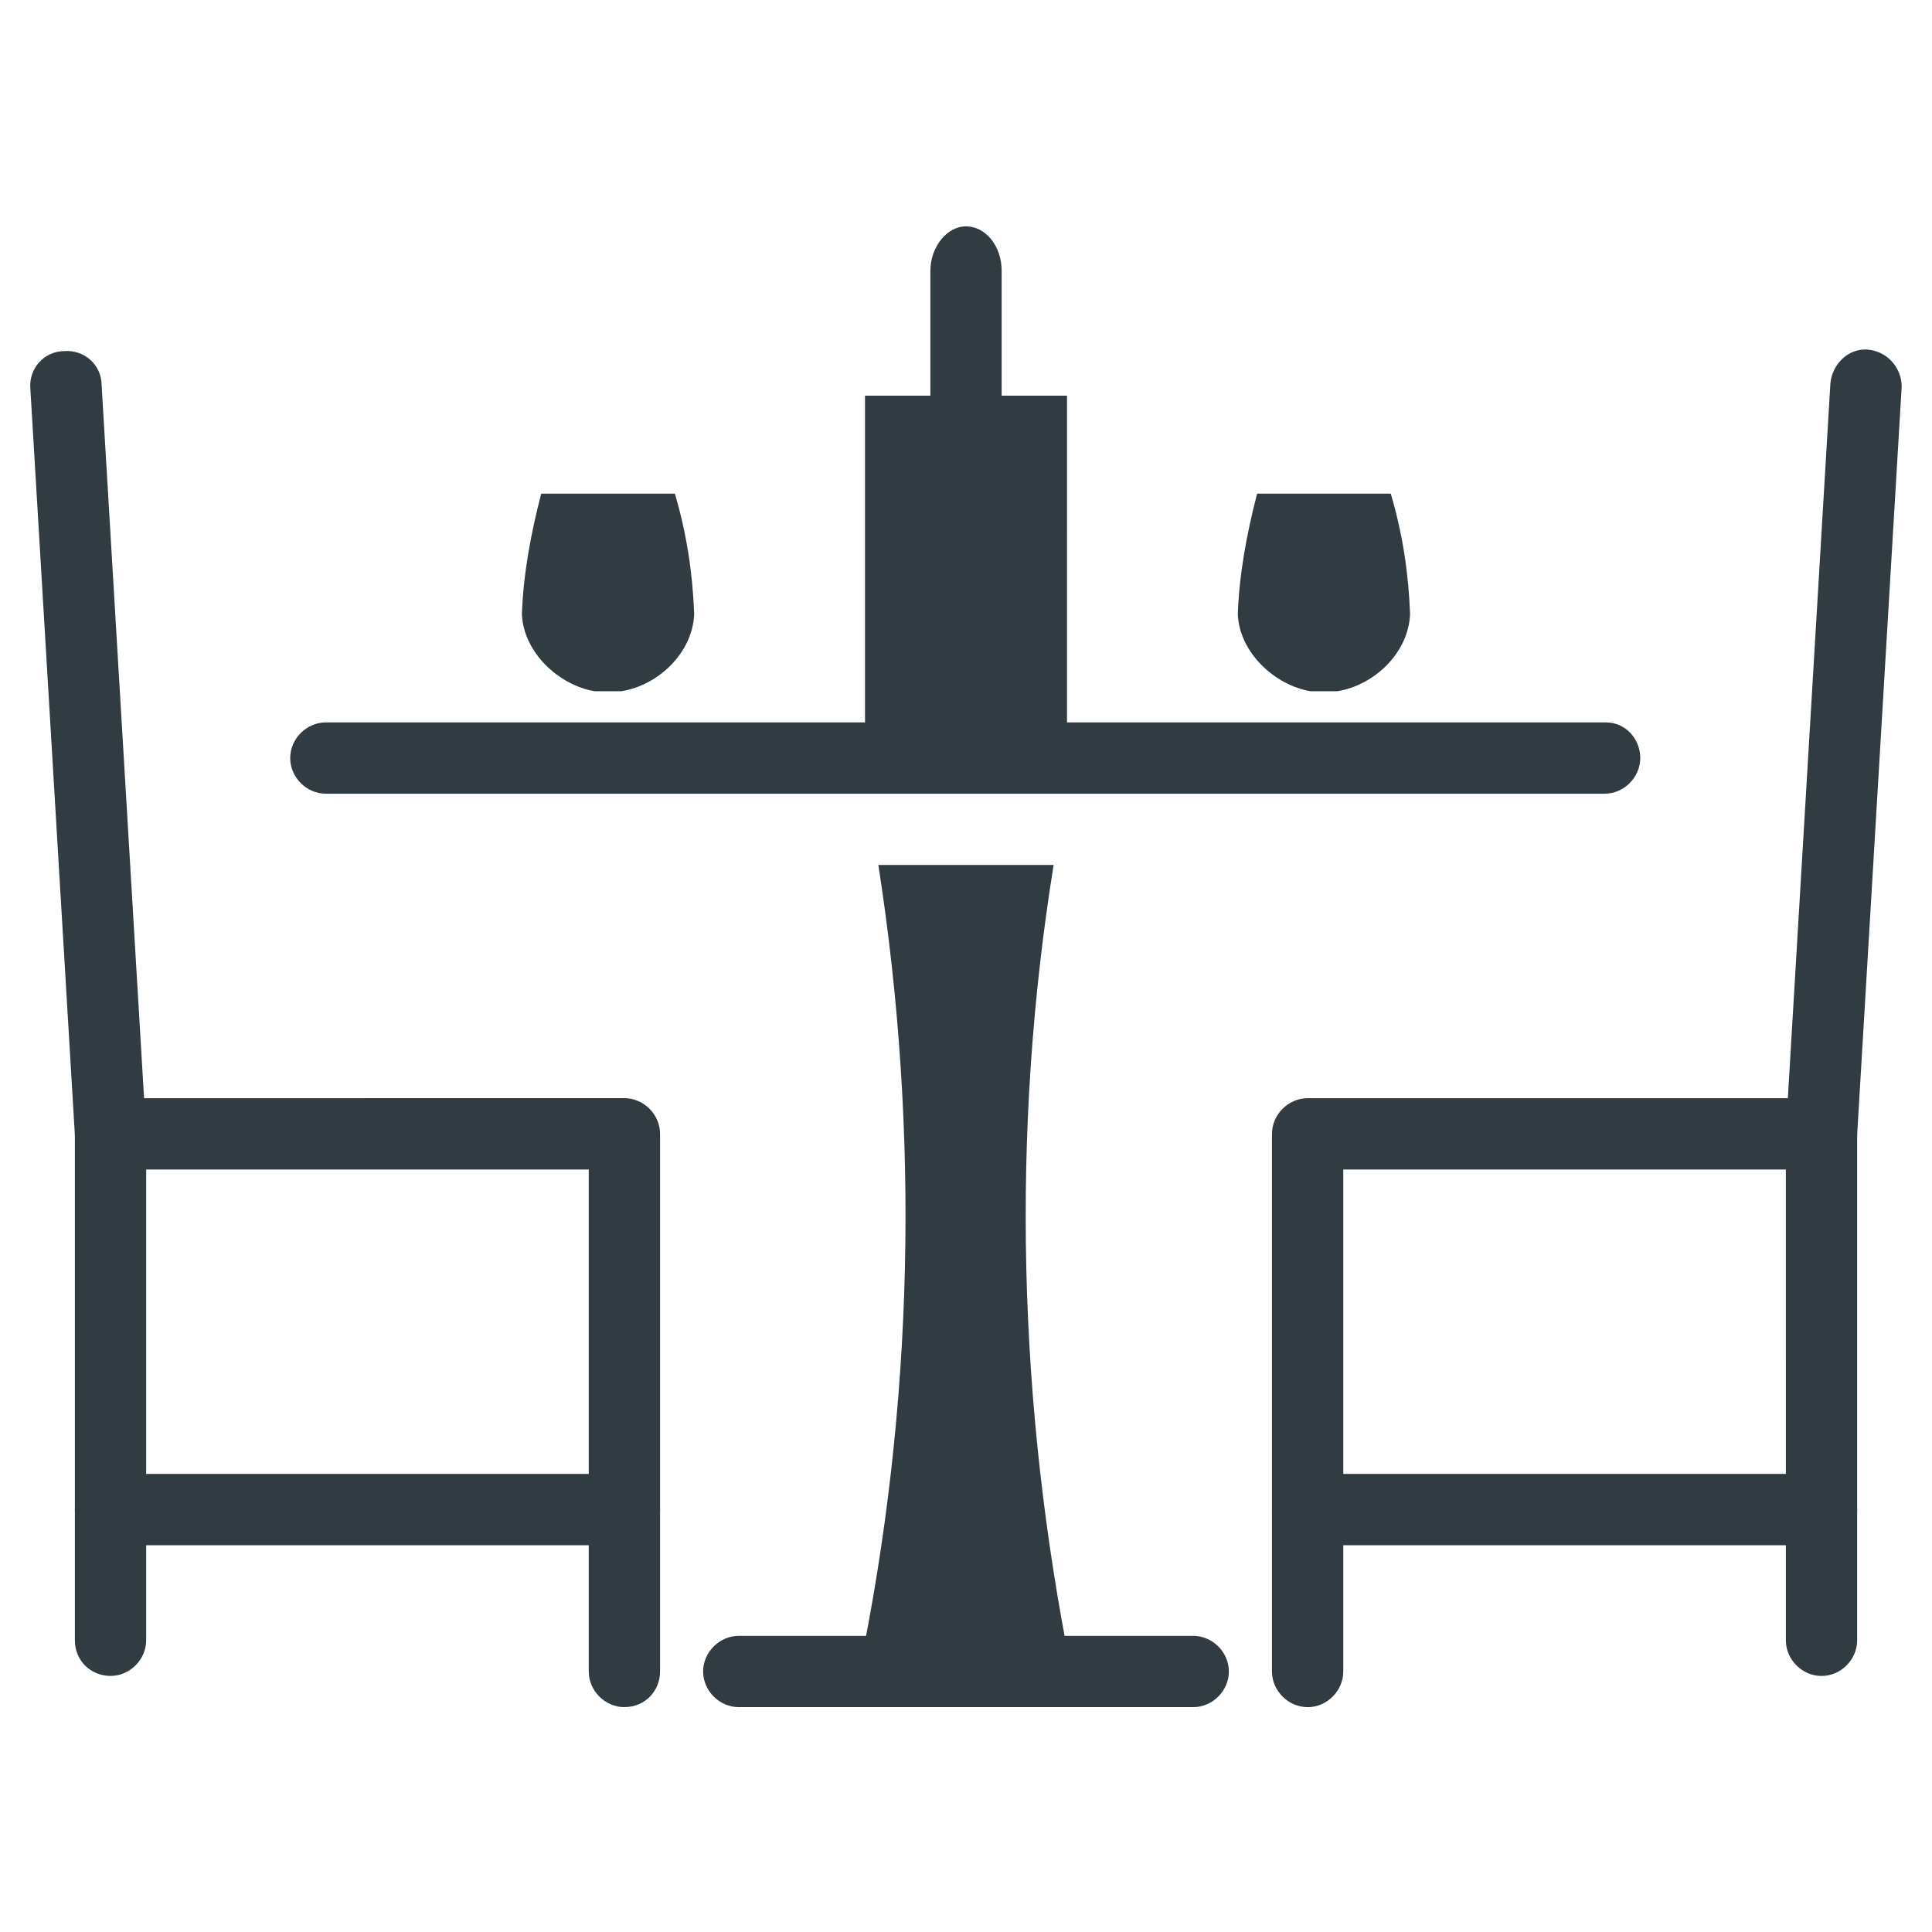
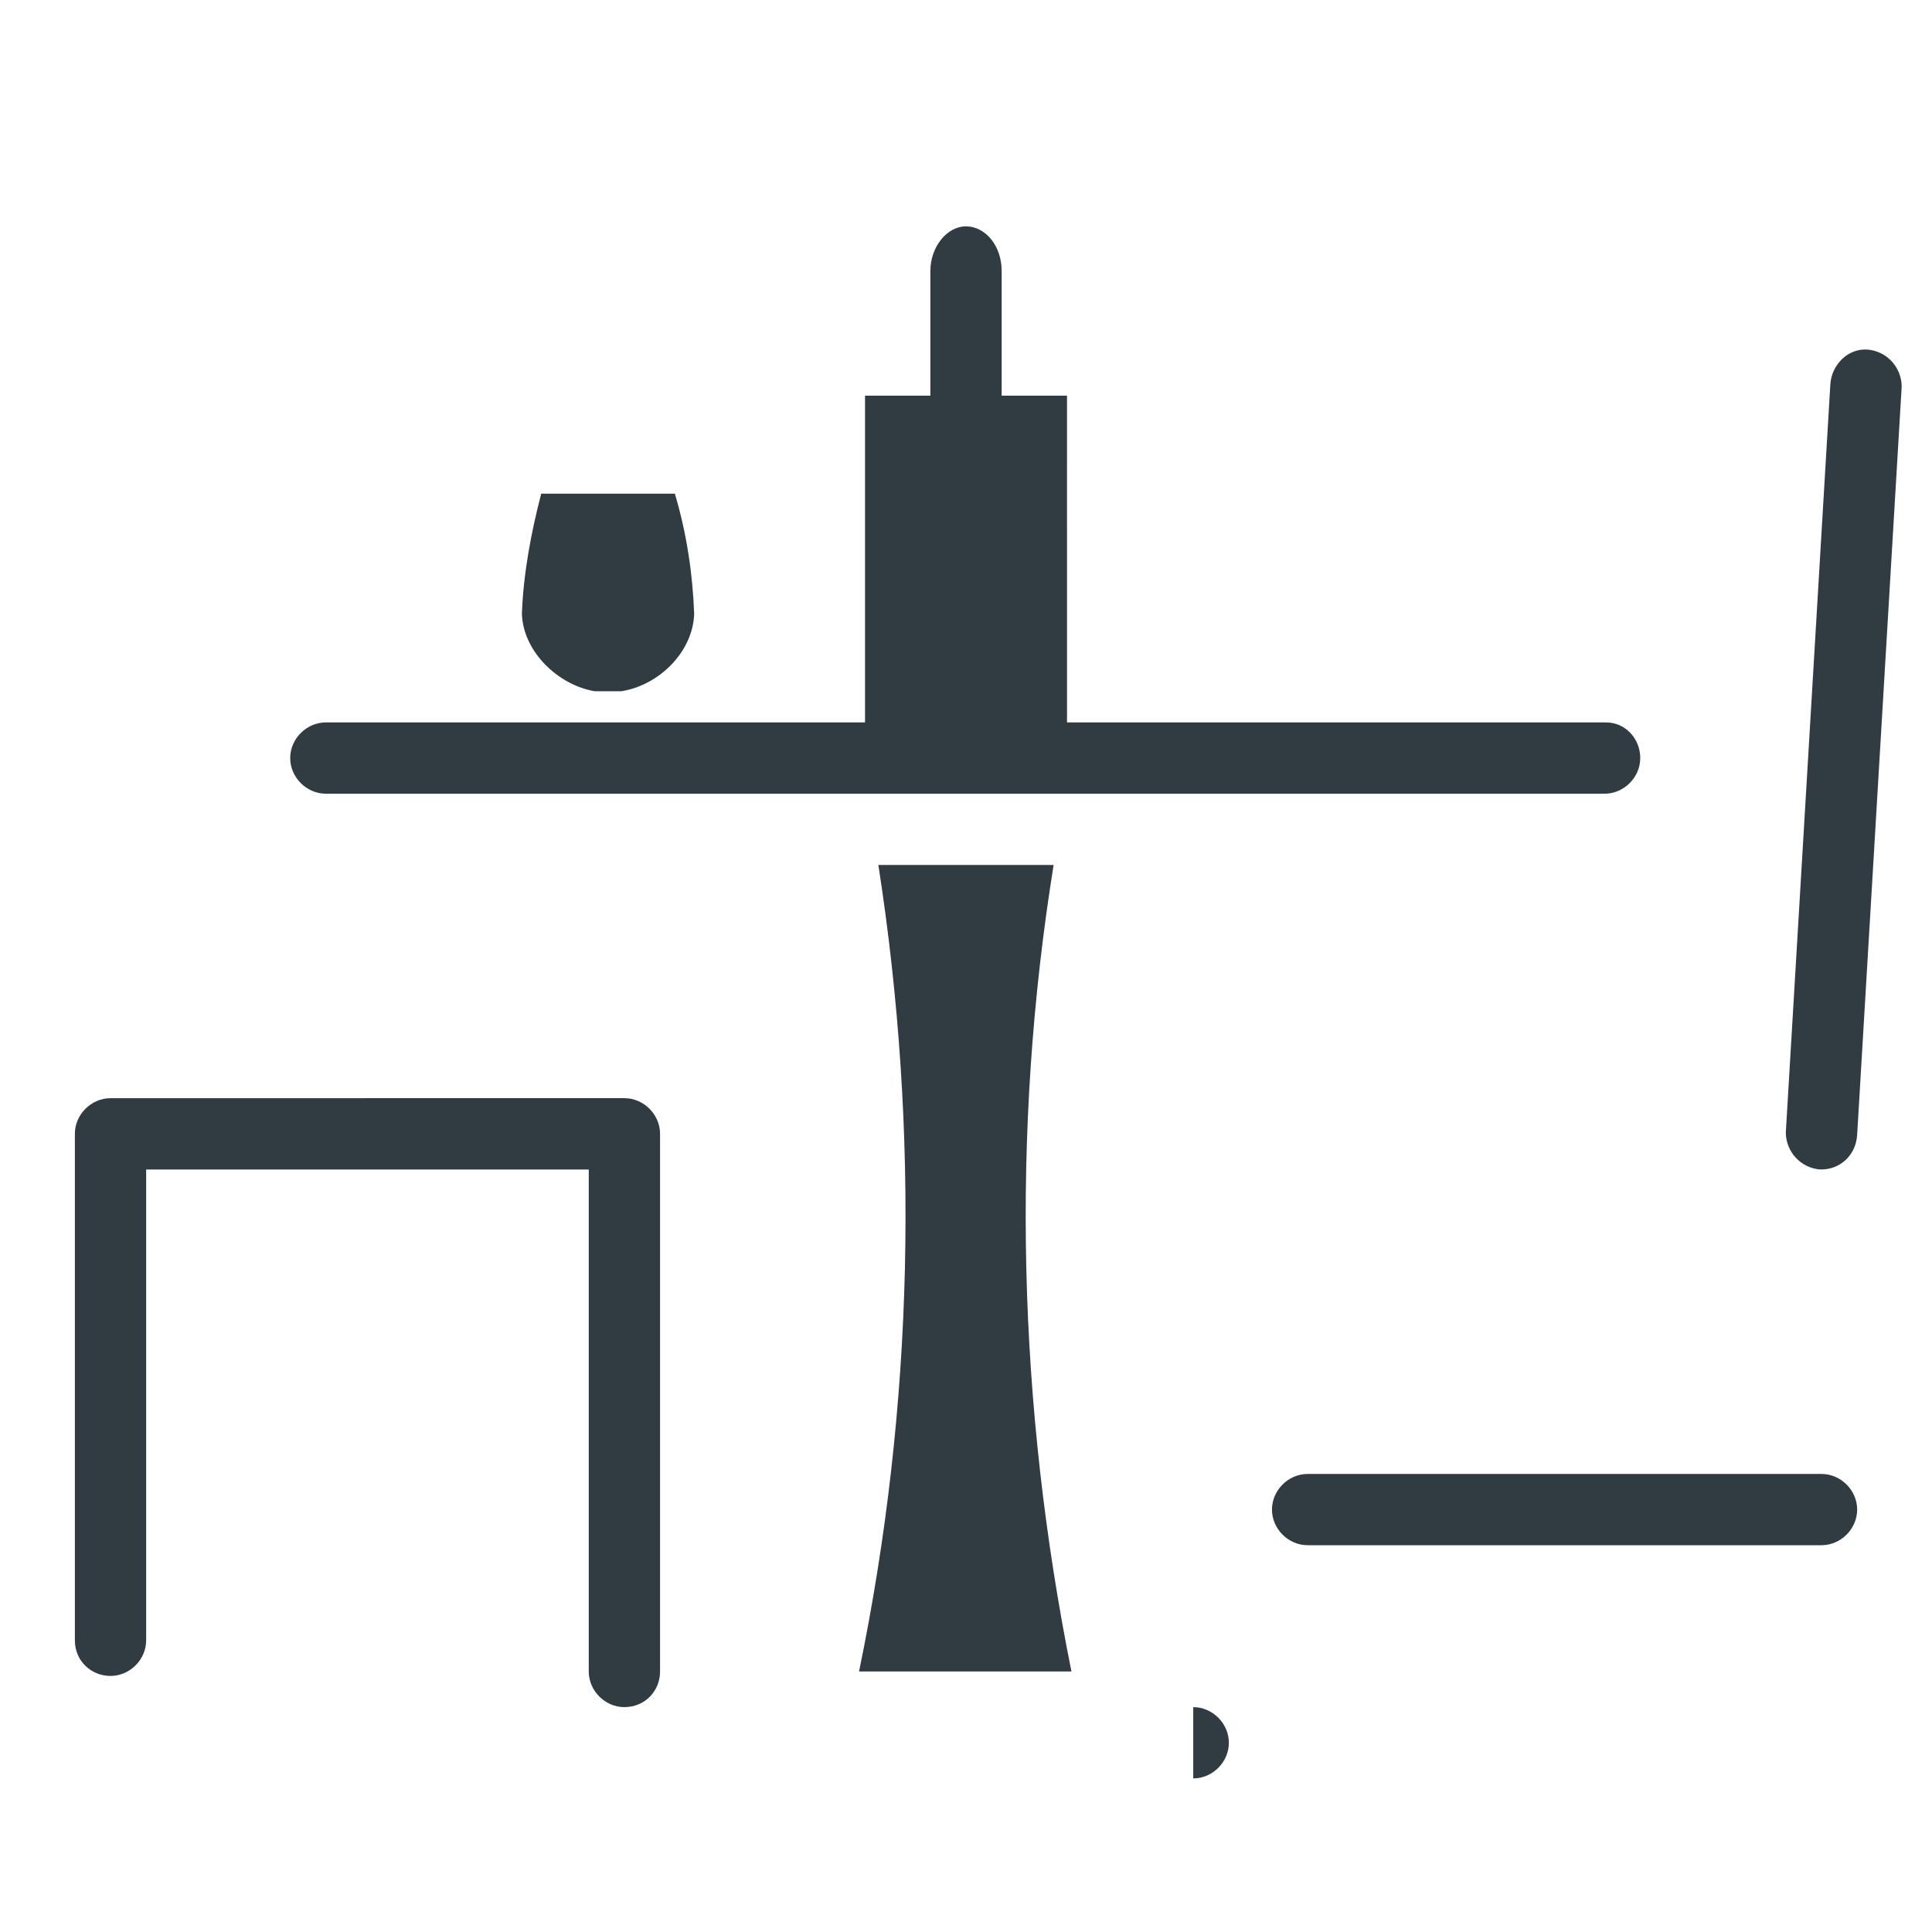
<svg xmlns="http://www.w3.org/2000/svg" width="800px" height="800px" version="1.1" viewBox="144 144 512 512">
  <g fill="#303c42">
-     <path d="m490.53 596.41c-5.117 0-9.445-4.328-9.445-9.445v-142.48c0-5.117 4.328-9.445 9.445-9.445h136.19c5.117 0 9.445 4.328 9.445 9.445v134.22c0 5.117-4.328 9.445-9.445 9.445-5.117 0-9.445-4.328-9.445-9.445l-0.004-124.77h-117.29v133.04c0 5.113-4.328 9.445-9.445 9.445z" />
    <path d="m626.71 553.5h-136.18c-5.117 0-9.445-4.328-9.445-9.445 0-5.117 4.328-9.445 9.445-9.445h136.19c5.117 0 9.445 4.328 9.445 9.445 0 5.113-4.332 9.445-9.449 9.445z" />
    <path d="m626.71 453.92h-0.395c-5.117-0.395-9.055-4.723-9.055-9.84l11.809-198.38c0.395-5.117 4.723-9.445 9.84-9.055 5.117 0.395 9.055 4.723 9.055 9.84l-11.809 198.38c-0.391 5.512-4.719 9.055-9.445 9.055z" />
    <path d="m309.47 596.41c-5.117 0-9.445-4.328-9.445-9.445v-133.04h-117.29v124.77c0 5.117-4.328 9.445-9.445 9.445-5.117 0-9.449-3.938-9.449-9.445v-134.22c0-5.117 4.328-9.445 9.445-9.445l136.19-0.004c5.117 0 9.445 4.328 9.445 9.445v142.48c0.004 5.117-3.934 9.449-9.445 9.449z" />
-     <path d="m309.47 553.5h-136.18c-5.117 0-9.449-3.938-9.449-9.449 0-5.512 4.328-9.445 9.445-9.445h136.19c5.117 0 9.445 4.328 9.445 9.445 0.004 5.117-3.934 9.449-9.445 9.449z" />
-     <path d="m173.29 453.92c-5.117 0-9.055-3.938-9.445-9.055l-11.809-197.98c-0.395-5.117 3.543-9.84 9.055-9.84 5.117-0.395 9.84 3.543 9.84 9.055l11.809 198.38c0.395 5.117-3.543 9.84-9.055 9.84 0-0.395 0-0.395-0.395-0.395z" />
-     <path d="m460.22 596.41h-120.44c-5.117 0-9.445-4.328-9.445-9.445 0-5.117 4.328-9.445 9.445-9.445h120.44c5.117 0 9.445 4.328 9.445 9.445 0 5.113-4.328 9.445-9.445 9.445z" />
-     <path d="m512.57 274.83h-35.426c-2.754 10.629-4.723 21.254-5.117 31.883 0.395 10.234 9.84 18.895 19.285 20.469h7.086c9.84-1.574 18.895-10.234 19.285-20.469-0.391-10.629-1.965-21.254-5.113-31.883z" />
+     <path d="m460.22 596.41h-120.44h120.44c5.117 0 9.445 4.328 9.445 9.445 0 5.113-4.328 9.445-9.445 9.445z" />
    <path d="m322.85 274.83h-35.426c-2.754 10.629-4.723 21.254-5.117 31.883 0.395 10.234 9.84 18.895 19.285 20.469h7.086c9.84-1.574 18.895-10.234 19.285-20.469-0.391-10.629-1.965-21.254-5.113-31.883z" />
    <path d="m409.45 248.86v-33.062c0-6.691-4.328-11.809-9.445-11.809s-9.445 5.512-9.445 11.809v33.062h-17.32v91.316h53.531l-0.004-91.316z" />
    <path d="m569.64 335.45h-339.29c-5.117 0-9.445 4.328-9.445 9.445 0 5.117 4.328 9.445 9.445 9.445h338.89c5.117 0 9.445-4.328 9.445-9.445 0.004-5.117-3.934-9.445-9.051-9.445z" />
    <path d="m423.22 373.23h-46.445c11.02 70.848 9.445 143.27-5.117 213.73h56.285c-14.172-70.457-16.141-142.88-4.723-213.73z" />
  </g>
</svg>